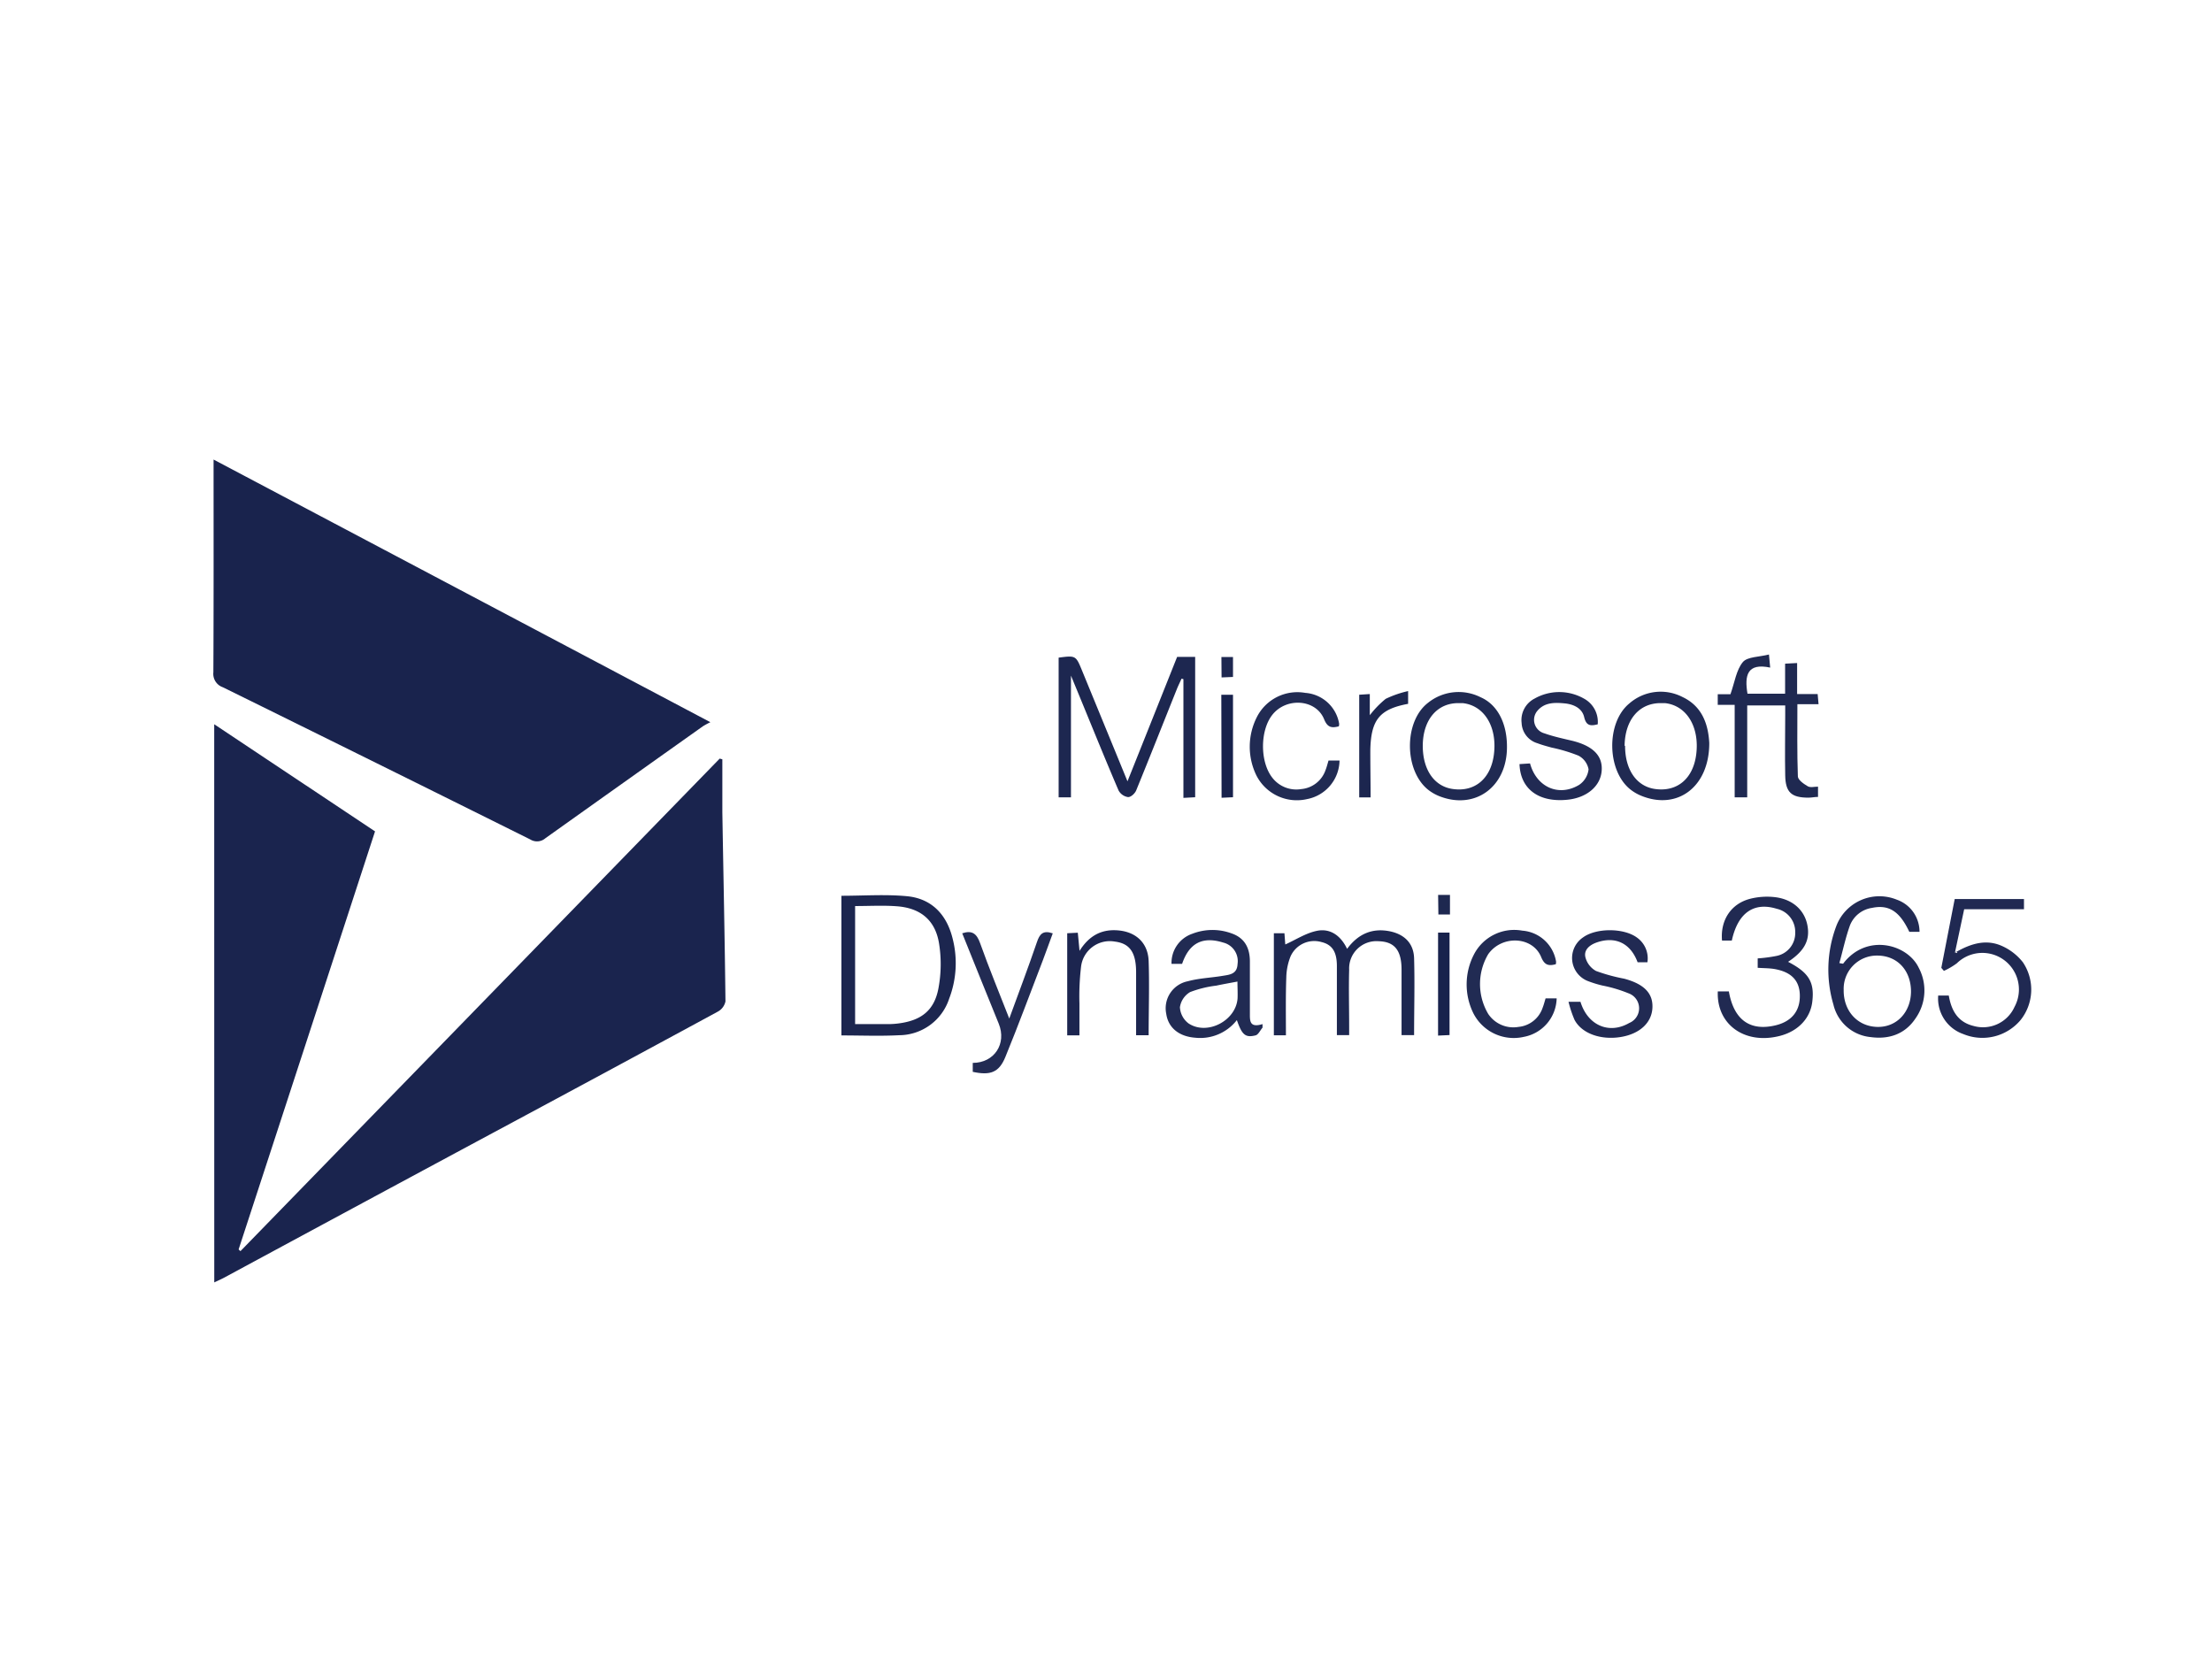
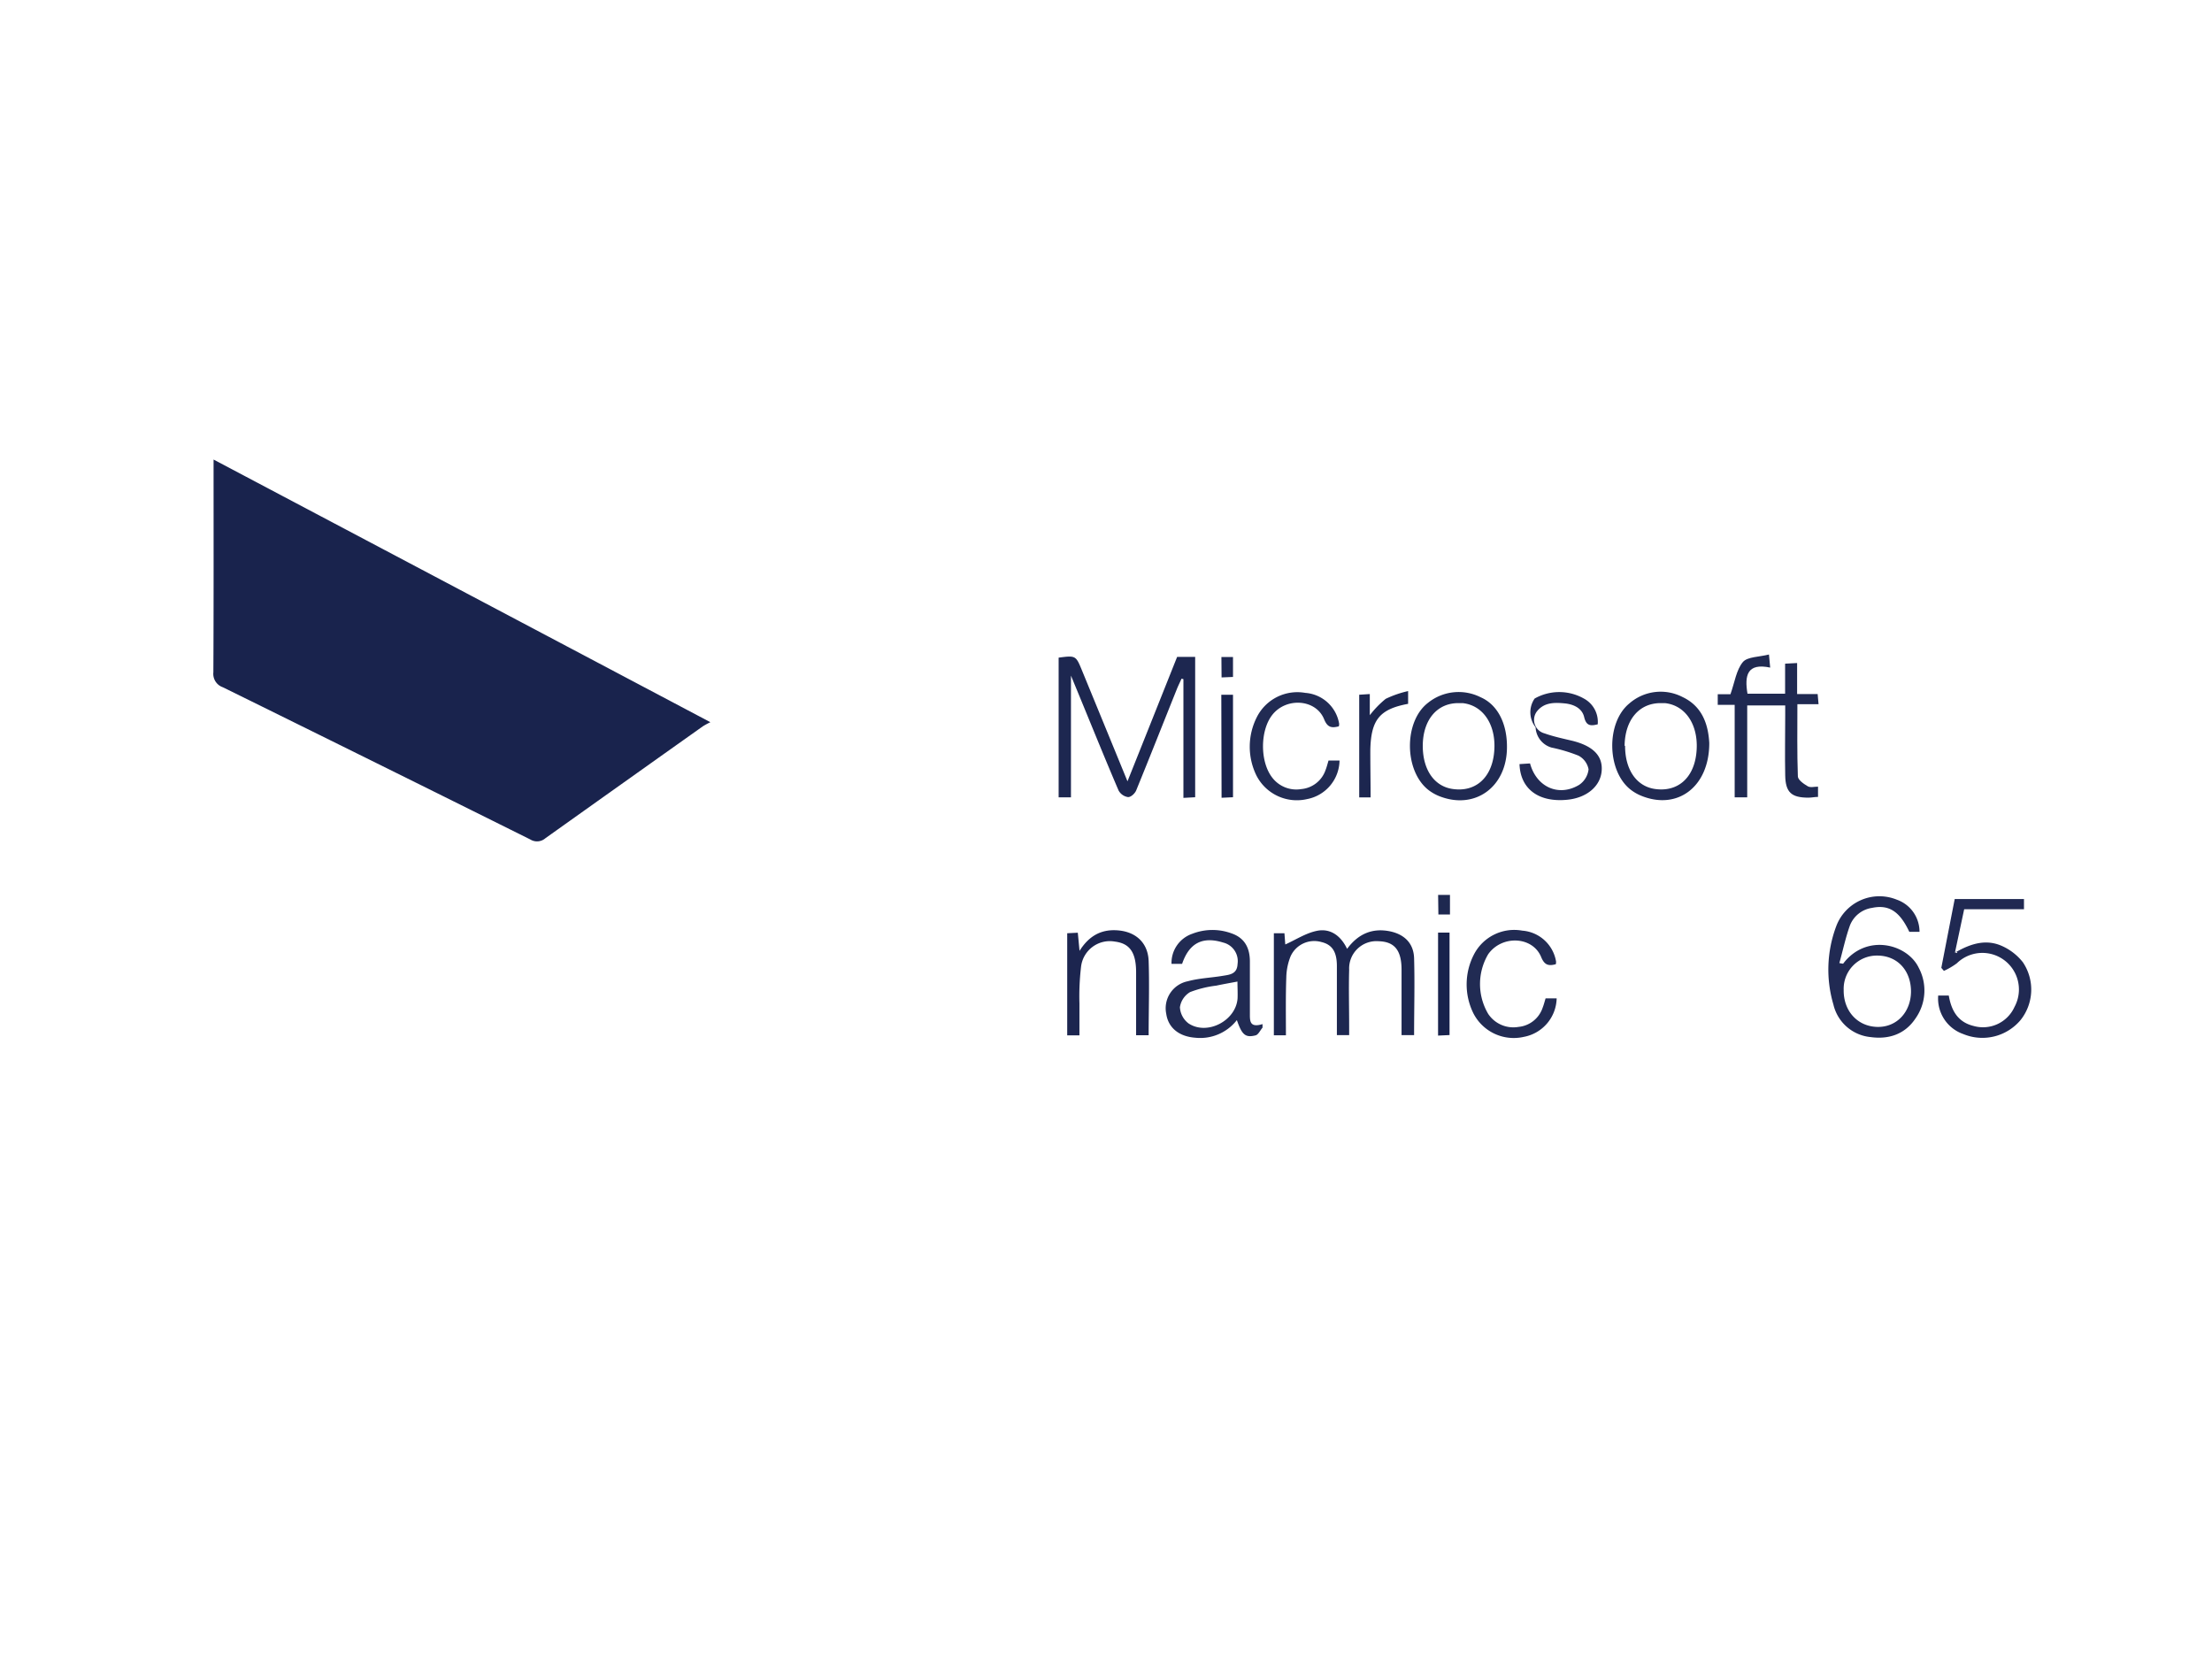
<svg xmlns="http://www.w3.org/2000/svg" id="Layer_1" data-name="Layer 1" viewBox="0 0 418 315">
  <defs>
    <style>.cls-1{fill:#1a244e;}.cls-2{fill:#19234d;}.cls-3{fill:#1d2750;}.cls-4{fill:#1c264f;}.cls-5{fill:#212a53;}.cls-6{fill:#1f2951;}.cls-7{fill:#202952;}.cls-8{fill:#212a52;}.cls-9{fill:#212b53;}.cls-10{fill:#202a52;}.cls-11{fill:#222b53;}.cls-12{fill:#1c254f;}.cls-13{fill:#18224c;}.cls-14{fill:#1e2850;}</style>
  </defs>
  <title>md365</title>
-   <path class="cls-1" d="M40.48,136.86,70.87,157.1Q58,196.6,45.09,236.1l.35.32L136,143.35l.5.13c0,3.33,0,6.67,0,10,.2,11.92.46,23.84.59,35.75a2.87,2.87,0,0,1-1.46,1.94q-21.53,11.67-43.11,23.24-25.07,13.47-50.12,27c-.56.3-1.15.56-1.91.92Z" />
  <path class="cls-2" d="M40.36,86.84l93.88,49.63a15.5,15.5,0,0,0-1.4.76q-14.91,10.58-29.78,21.17a2.41,2.41,0,0,1-2.85.23q-29-14.43-58.09-28.76a2.68,2.68,0,0,1-1.8-2.83C40.39,113.8,40.36,100.55,40.36,86.84Z" />
  <path class="cls-3" d="M213.06,147.64c3.18-7.95,6.28-15.73,9.38-23.51h3.41v26.52l-2.22.12V128.34l-.35-.1c-.3.67-.63,1.33-.9,2-2.56,6.38-5.08,12.77-7.68,19.13-.24.57-1,1.29-1.55,1.25a2.45,2.45,0,0,1-1.77-1.24c-3-7-5.85-14.12-9-21.71v23h-2.33V124.27c3.25-.42,3.25-.42,4.45,2.51C207.34,133.7,210.18,140.6,213.06,147.64Z" />
-   <path class="cls-4" d="M159,195.66V169.27c4.19,0,8.31-.3,12.36.08,4.63.43,7.48,3.39,8.62,7.86a18.73,18.73,0,0,1-.62,11.51,10,10,0,0,1-9.48,6.9C166.32,195.81,162.74,195.66,159,195.66Zm2.59-24.45v22.31c2.23,0,4.33,0,6.44,0a15.22,15.22,0,0,0,1.78-.13c4.26-.55,6.75-2.44,7.53-6.65a24.79,24.79,0,0,0,.09-8.59c-.75-4.36-3.58-6.59-8-6.9C166.88,171.06,164.3,171.21,161.59,171.21Z" />
  <path class="cls-3" d="M243,195.63h-2.28V176.35h2c.07.93.13,1.76.16,2.12,1.95-.87,3.89-2.16,6-2.58,2.45-.49,4.45.84,5.68,3.41,2.11-2.86,4.8-4,8.16-3.3,2.74.6,4.41,2.3,4.5,5.06.14,4.82,0,9.64,0,14.54h-2.37c0-4.16,0-8.25,0-12.34,0-3.67-1.31-5.31-4.31-5.4a5.16,5.16,0,0,0-5.59,5.39c-.1,3.57,0,7.15,0,10.72v1.63h-2.32v-7.28c0-1.92,0-3.84,0-5.76,0-2.73-.91-4.07-2.93-4.55a4.91,4.91,0,0,0-5.81,2.68,11.32,11.32,0,0,0-.82,4C242.94,188.29,243,191.86,243,195.63Z" />
  <path class="cls-5" d="M348.29,182.11c4.38-5.8,12.12-3.75,14.28.74a9.13,9.13,0,0,1-.6,9.6c-2,3-5.06,4-8.51,3.52a8,8,0,0,1-7-6.14A23.29,23.29,0,0,1,347,175a8.71,8.71,0,0,1,11.42-5,6.42,6.42,0,0,1,4.31,6.08h-1.93c-1.82-3.87-3.86-5.19-7.05-4.52a5.3,5.3,0,0,0-4.17,3.32c-.83,2.31-1.33,4.73-2,7.11Zm12.83,5.27c0-4-2.58-6.81-6.39-6.81a6.27,6.27,0,0,0-6.33,6.48c-.06,4,2.62,6.9,6.32,7S361.09,191.25,361.12,187.38Z" />
  <path class="cls-6" d="M343.55,148.65v1.94c-.64,0-1.22.14-1.8.14-3.24,0-4.34-1-4.4-4.2-.08-3.78,0-7.56,0-11.33v-1.9h-7.18v17.37h-2.37V133.19h-3.2v-2H327c.81-2.27,1.1-4.59,2.36-6.1.87-1,3.08-.94,4.92-1.41.1,1.07.15,1.63.23,2.47-4.39-.93-4.86,1.53-4.29,4.93h7.11v-5.67l2.27-.12v5.86h3.88c.05.64.1,1.19.17,1.92h-4c0,4.66-.07,9.15.09,13.63,0,.66,1.09,1.42,1.84,1.86C342.08,148.88,342.85,148.65,343.55,148.65Z" />
  <path class="cls-7" d="M366.85,182.89q1.26-6.49,2.53-13h13.09v1.92h-11.3c-.56,2.63-1.1,5.18-1.75,8.22,3.17-1.87,6.1-2.6,9.05-1.2a10.46,10.46,0,0,1,3.79,3,9.23,9.23,0,0,1-.44,10.93A9.42,9.42,0,0,1,371,195.4a7.1,7.1,0,0,1-4.74-7.28h2c.47,2.76,1.66,5,4.65,5.74a6.53,6.53,0,0,0,7.77-3.59,6.91,6.91,0,0,0-10.9-8.24,13.35,13.35,0,0,1-2.44,1.43Zm2.88-2.79.15-.13a1.05,1.05,0,0,0-.26-.13s-.08.08-.13.13Z" />
-   <path class="cls-8" d="M337.89,181.75c3.86,2,5,3.79,4.59,7.42-.32,3.17-2.62,5.65-6.07,6.56-6.63,1.74-12.06-2.07-11.8-8.39h2.09c.94,5.38,4,7.57,8.83,6.41,3.09-.74,4.69-2.78,4.58-5.82-.1-2.7-1.66-4.29-4.85-4.83-1-.16-2-.14-3.11-.22V181.1a26.8,26.8,0,0,0,3.53-.46,4.38,4.38,0,0,0,3.56-4.42,4.46,4.46,0,0,0-3.48-4.49c-4.35-1.34-7.36.77-8.5,6h-1.85c-.34-3.87,1.72-7,5.39-7.91a13,13,0,0,1,4.52-.3c3.38.37,5.64,2.41,6.21,5.26S341,179.71,337.89,181.75Z" />
  <path class="cls-9" d="M223.38,182.14h-2a5.82,5.82,0,0,1,3.95-5.7,10.48,10.48,0,0,1,7.38-.07c2.32.8,3.45,2.53,3.48,5.22,0,3.31,0,6.62,0,9.93,0,1.38-.07,2.75,2.39,2v.67c-.44.5-.79,1.33-1.32,1.46-1.93.48-2.57-.11-3.53-2.89a8.78,8.78,0,0,1-7.9,3.33c-3.07-.24-5.08-1.9-5.45-4.54a5.2,5.2,0,0,1,4.09-6.13c2.09-.57,4.31-.65,6.45-1,1.34-.23,2.86-.27,2.94-2.26a3.61,3.61,0,0,0-2.72-4.05C227.23,176.89,224.71,178.22,223.38,182.14Zm10.46,3.34c-1.46.28-2.75.5-4,.77a20.62,20.62,0,0,0-4.95,1.22,4,4,0,0,0-1.92,2.86,4.09,4.09,0,0,0,1.63,3.06c3.52,2.33,8.94-.5,9.26-4.7C233.91,187.64,233.84,186.58,233.84,185.48Z" />
  <path class="cls-10" d="M284.77,141.18c0,7.57-6.09,11.94-12.83,9.25a8.56,8.56,0,0,1-1.89-1.06c-4.72-3.53-4.85-13-.19-16.57a9.23,9.23,0,0,1,9.92-1.05C283,133.15,284.8,136.71,284.77,141.18Zm-15.91-.25c0,4.52,2.16,7.66,5.65,8.16,4.17.61,7.2-1.93,7.79-6.51.66-5.19-1.78-9.24-5.85-9.71-.2,0-.4,0-.6,0C271.66,132.72,268.88,135.94,268.86,140.93Z" />
  <path class="cls-10" d="M323,140.41c0,8.29-6,12.7-12.76,10a8.39,8.39,0,0,1-2.21-1.28c-4.4-3.58-4.52-12.59-.15-16.19a9,9,0,0,1,10.06-1.23C321.83,133.54,322.82,137.14,323,140.41Zm-15.91.53c0,4.51,2.16,7.65,5.65,8.15,4.17.6,7.2-1.93,7.79-6.51.66-5.19-1.78-9.24-5.86-9.71-.19,0-.39,0-.59,0C309.84,132.72,307.06,135.94,307,140.94Z" />
-   <path class="cls-5" d="M289.13,144.26c1.23,4.51,5.45,6.36,9.28,4.05a4.09,4.09,0,0,0,1.78-2.93,3.68,3.68,0,0,0-1.91-2.59,30.7,30.7,0,0,0-5.1-1.53c-.89-.25-1.78-.48-2.64-.81a4.17,4.17,0,0,1-3-3.83A4.56,4.56,0,0,1,290,132a9.45,9.45,0,0,1,9.3,0,5,5,0,0,1,2.62,4.87c-1.31.33-2.16.34-2.56-1.36s-2-2.42-3.64-2.59c-1.86-.18-3.78-.24-5.16,1.35a2.64,2.64,0,0,0,1.3,4.31c1.74.62,3.57,1,5.36,1.43,3.92,1,5.7,2.9,5.44,5.73s-2.78,5-6.44,5.38c-5.42.56-8.92-2-9.08-6.73Z" />
-   <path class="cls-5" d="M296.4,189.3h2.26c1.35,4.43,5.38,6.23,9.23,4a3,3,0,0,0-.18-5.61,26.31,26.31,0,0,0-4.91-1.46,21.09,21.09,0,0,1-2.83-.88,4.68,4.68,0,0,1-.84-8.2c2.49-1.83,7.68-1.82,10.18,0a4.81,4.81,0,0,1,2,4.69h-1.85c-1.36-3.68-4.31-5-7.86-3.7-1.31.49-2.34,1.42-2,2.77a4.12,4.12,0,0,0,2,2.57,33.79,33.79,0,0,0,5.33,1.46c3.72,1,5.43,2.73,5.33,5.43-.1,2.88-2.39,5-6,5.59-3.79.61-7.37-.67-8.73-3.26A21.48,21.48,0,0,1,296.4,189.3Z" />
-   <path class="cls-11" d="M183.82,202.54v-1.69c4.08,0,6.45-3.63,4.91-7.41-2.32-5.68-4.6-11.38-6.9-17.08,1.89-.62,2.74.07,3.38,1.86,1.7,4.77,3.64,9.46,5.51,14.25,1.77-4.86,3.58-9.61,5.22-14.42.51-1.53,1.13-2.32,3-1.68-.62,1.67-1.22,3.37-1.86,5.06-2.35,6.1-4.61,12.24-7.09,18.29C188.79,202.67,187.14,203.26,183.82,202.54Z" />
+   <path class="cls-5" d="M289.13,144.26c1.23,4.51,5.45,6.36,9.28,4.05a4.09,4.09,0,0,0,1.78-2.93,3.68,3.68,0,0,0-1.91-2.59,30.7,30.7,0,0,0-5.1-1.53a4.17,4.17,0,0,1-3-3.83A4.56,4.56,0,0,1,290,132a9.45,9.45,0,0,1,9.3,0,5,5,0,0,1,2.62,4.87c-1.31.33-2.16.34-2.56-1.36s-2-2.42-3.64-2.59c-1.86-.18-3.78-.24-5.16,1.35a2.64,2.64,0,0,0,1.3,4.31c1.74.62,3.57,1,5.36,1.43,3.92,1,5.7,2.9,5.44,5.73s-2.78,5-6.44,5.38c-5.42.56-8.92-2-9.08-6.73Z" />
  <path class="cls-12" d="M204,179.68c1.81-2.87,4.09-4.05,7-3.89,3.55.19,5.94,2.3,6.06,5.83.16,4.61,0,9.24,0,14h-2.37c0-4,0-7.93,0-11.88,0-3.75-1.19-5.46-4-5.81a5.47,5.47,0,0,0-6.41,4.8,48.25,48.25,0,0,0-.3,6.92c0,2,0,3.95,0,6h-2.31V176.35l2-.1C203.78,177.32,203.86,178.26,204,179.68Z" />
  <path class="cls-9" d="M253,137.25c-1.42.38-2.17.17-2.78-1.33-1.55-3.85-7.24-4.21-9.86-.75-2.23,2.94-2.26,8.63-.05,11.63a5.73,5.73,0,0,0,5.59,2.31,5.36,5.36,0,0,0,4.59-3.6c.22-.55.36-1.13.56-1.79h2.08A7.54,7.54,0,0,1,247,151a8.57,8.57,0,0,1-9.55-4.41,12.35,12.35,0,0,1,.07-11.11,8.57,8.57,0,0,1,9.14-4.55,7,7,0,0,1,6.4,5.84A1.92,1.92,0,0,1,253,137.25Z" />
  <path class="cls-9" d="M294,182.2c-1.44.4-2.17.11-2.77-1.36-1.62-3.93-7.41-4.18-10-.54a11.06,11.06,0,0,0,0,11.3,5.71,5.71,0,0,0,5.71,2.45,5.34,5.34,0,0,0,4.57-3.62c.22-.55.36-1.13.56-1.77h2.09a7.58,7.58,0,0,1-6.2,7.27,8.56,8.56,0,0,1-9.53-4.44,12.32,12.32,0,0,1,.09-11.11,8.56,8.56,0,0,1,9.15-4.52,7,7,0,0,1,6.38,5.85A2,2,0,0,1,294,182.2Z" />
  <path class="cls-4" d="M259,150.68h-2.15v-19.4l2-.13v4a18.6,18.6,0,0,1,3-3.09,19.63,19.63,0,0,1,4.24-1.47V133c-5.37,1-7,3-7.14,8.63C258.94,144.61,259,147.58,259,150.68Z" />
  <path class="cls-13" d="M230.79,131.29H233v19.36l-2.16.1Z" />
  <path class="cls-13" d="M271.75,176.23h2.17v19.36l-2.17.1Z" />
  <path class="cls-14" d="M230.81,124.15H233v3.77l-2.16.09Z" />
  <path class="cls-14" d="M271.76,169.11H274v3.7h-2.19Z" />
</svg>